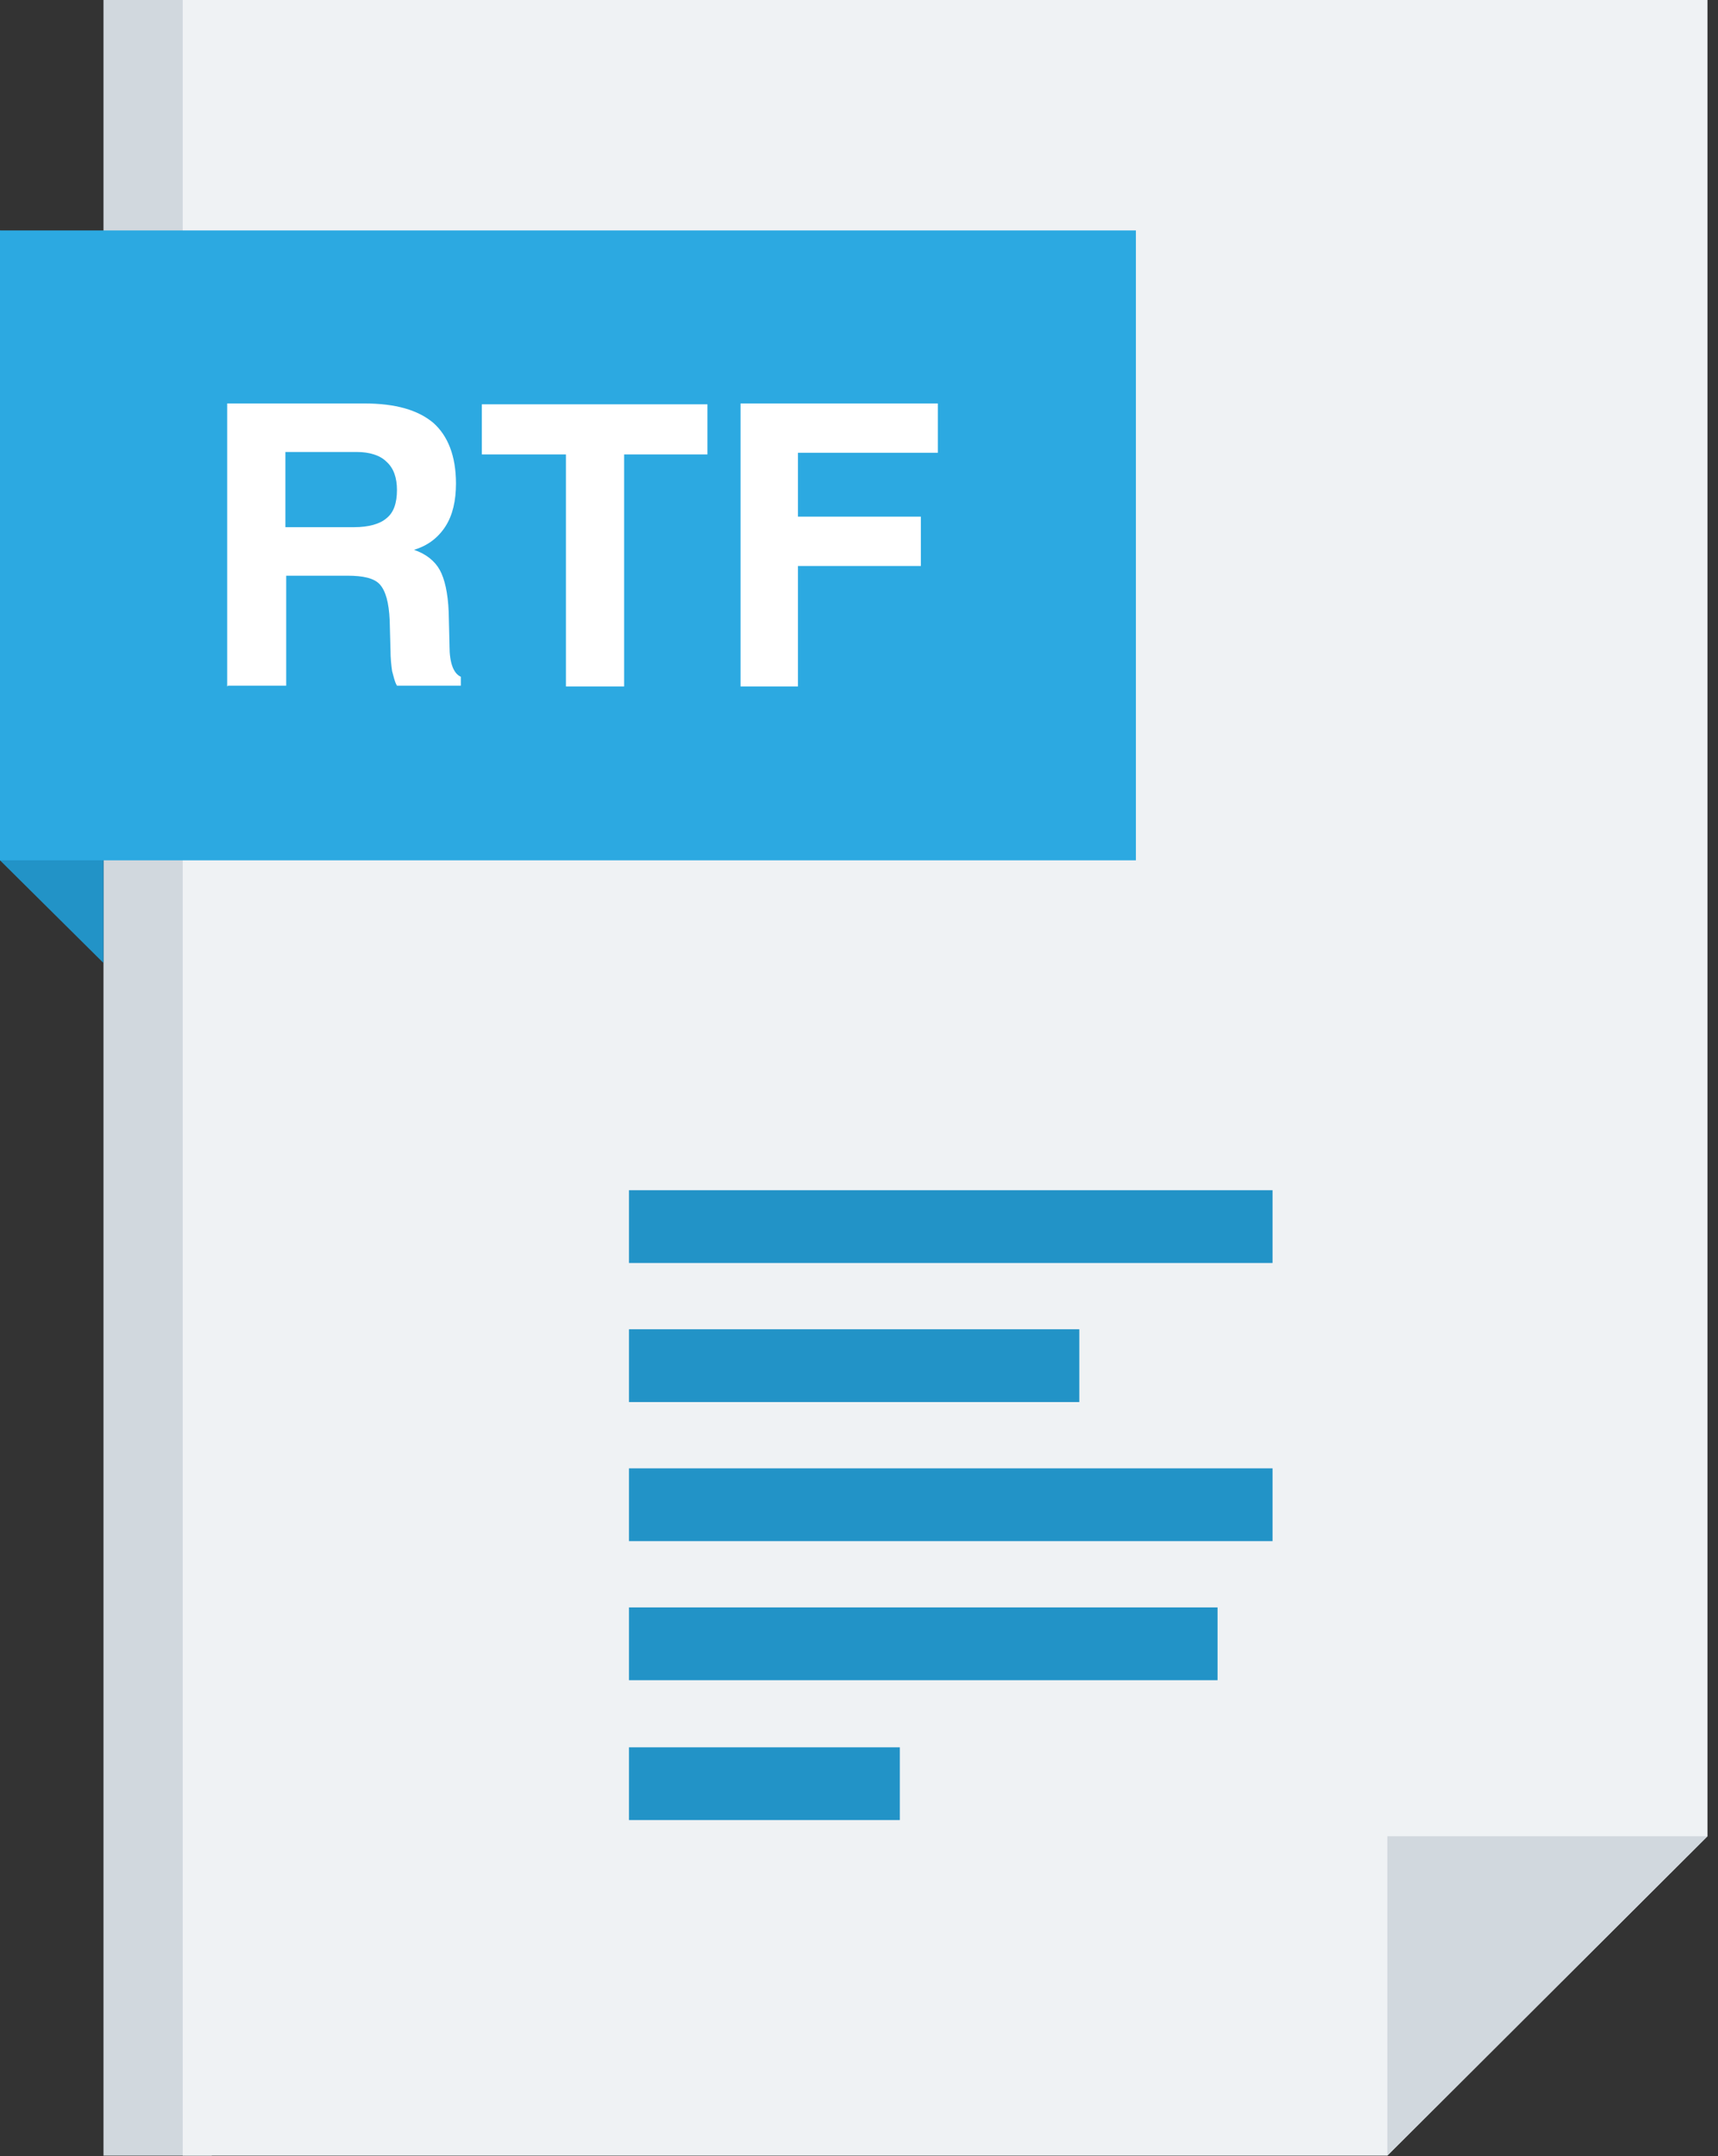
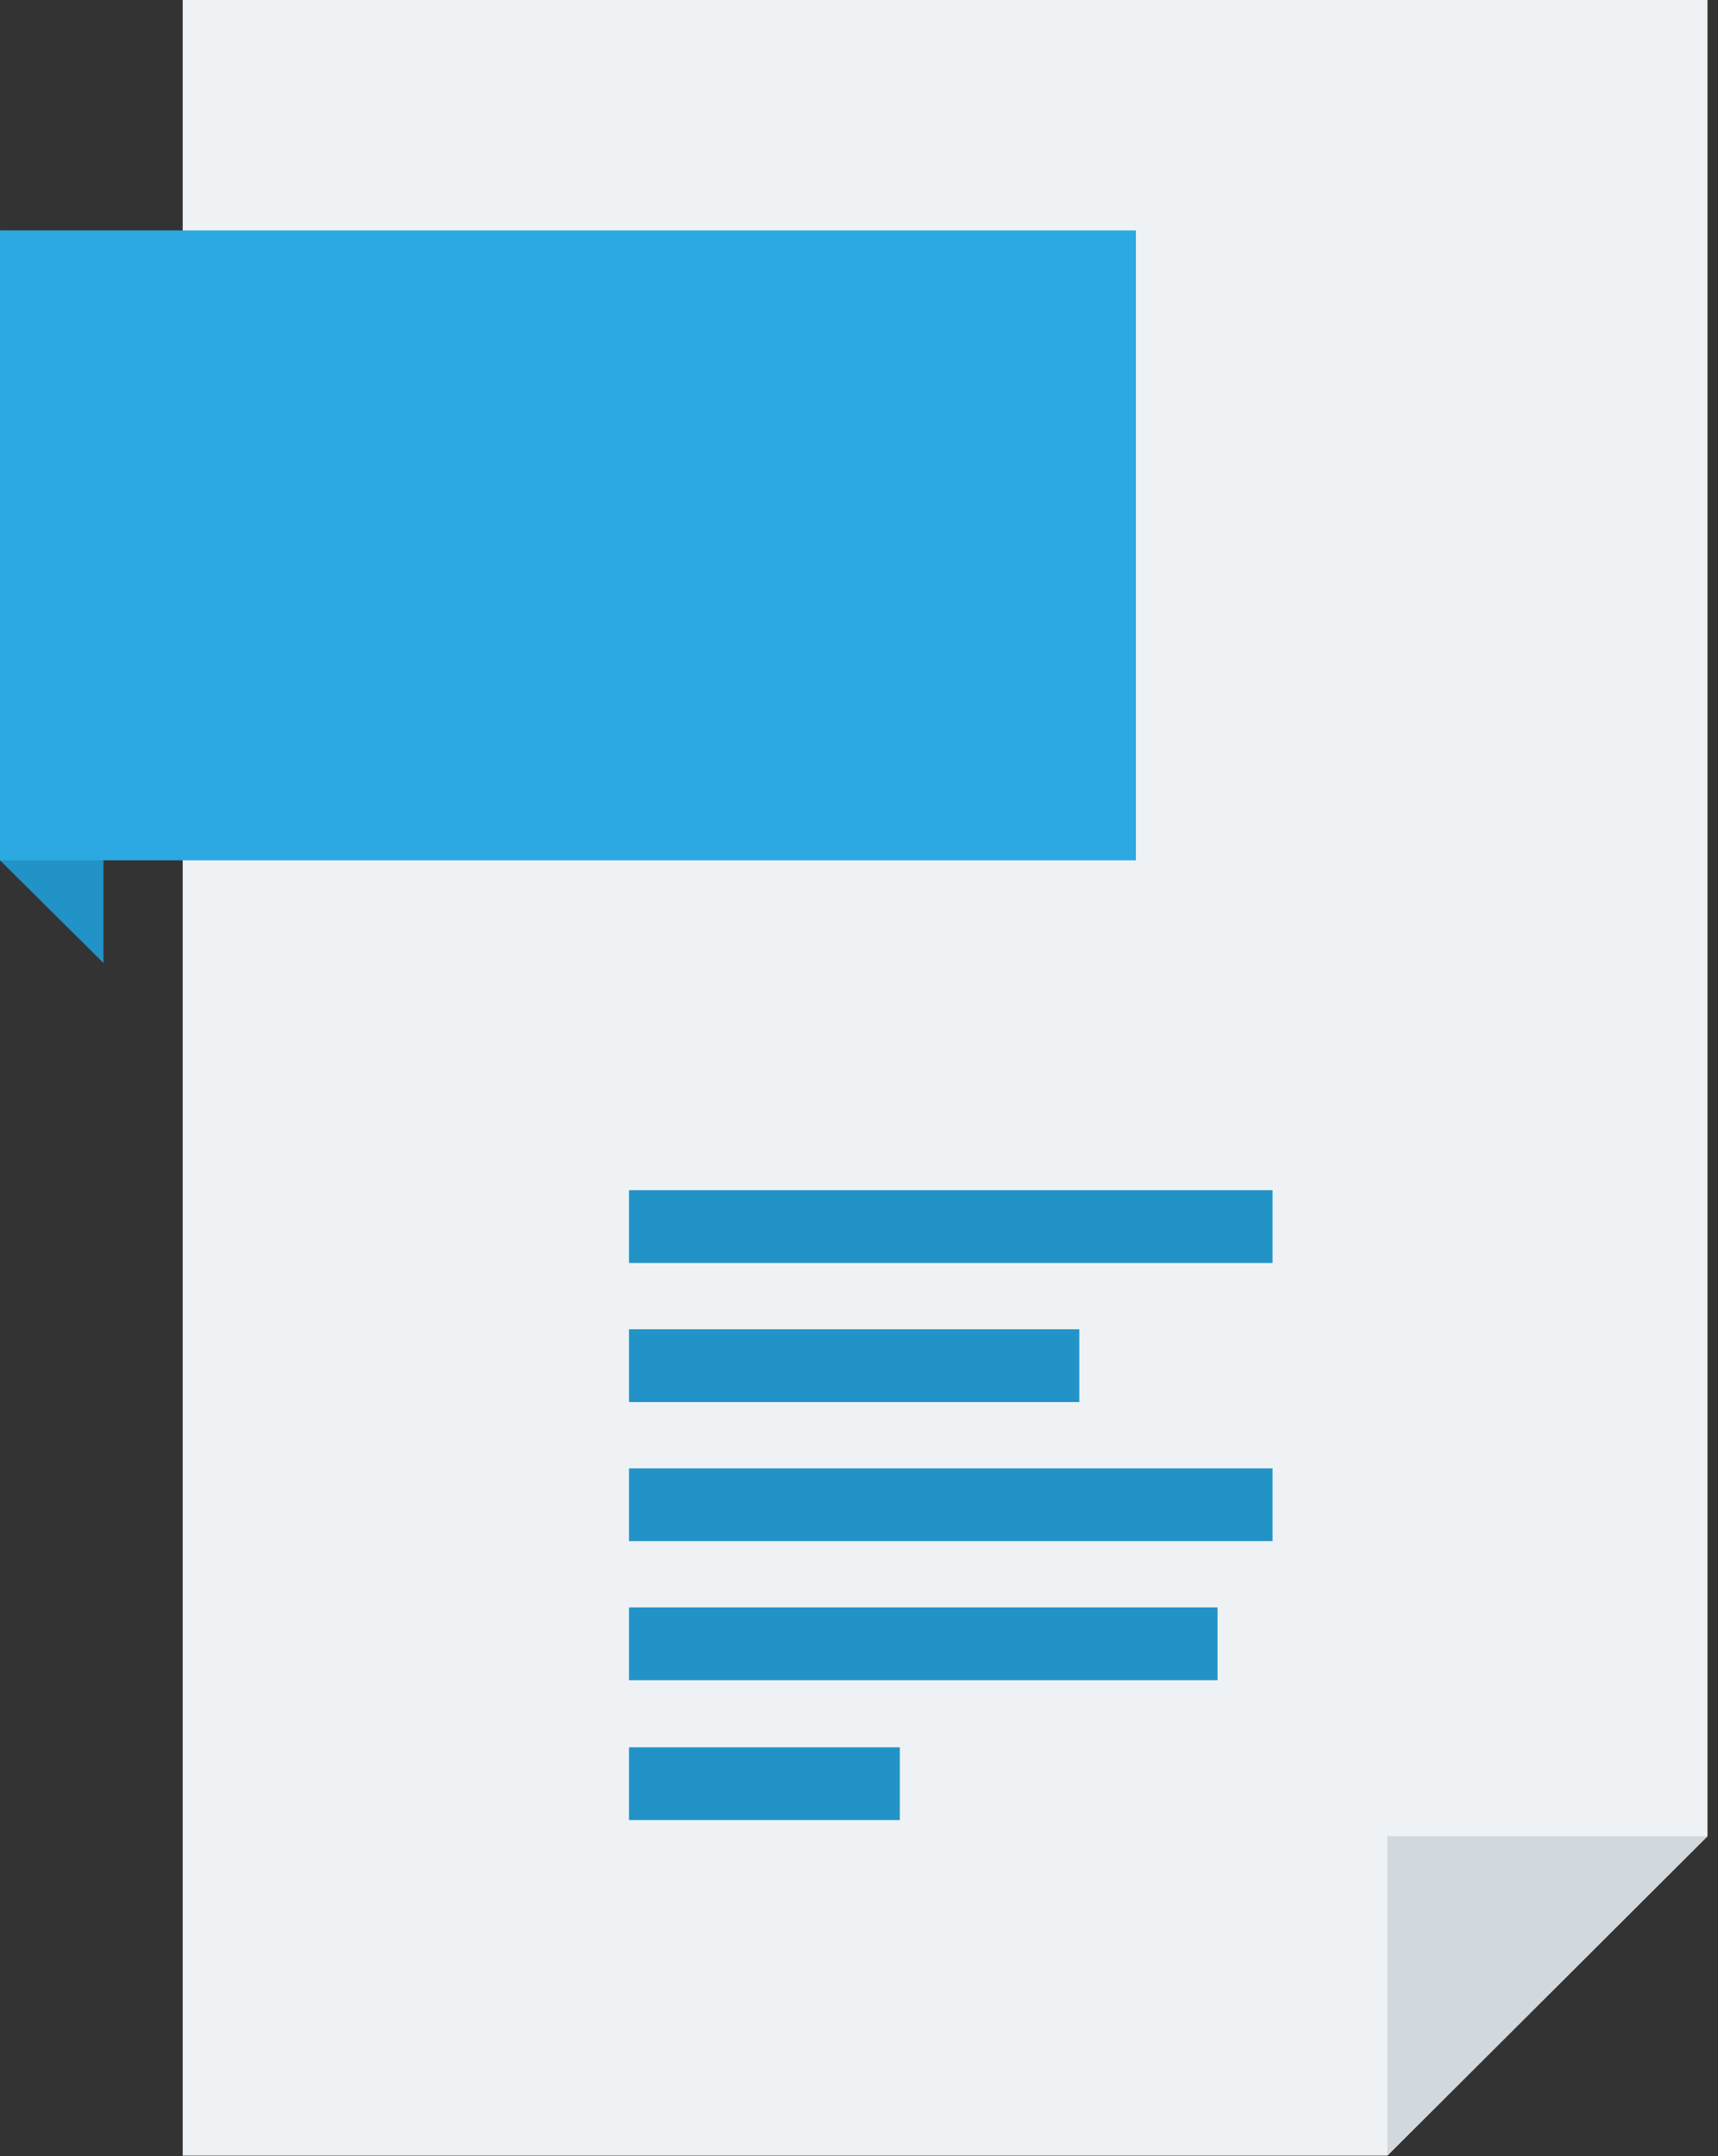
<svg xmlns="http://www.w3.org/2000/svg" width="51" height="64" viewBox="0 0 51 64" fill="none">
  <rect x="0" y="0" width="51" height="64" fill="#333333" stroke="none" />
-   <path d="M6.288 63.984H3.072V0H6.288V63.984Z" fill="#D1D8DE" />
  <path d="M41.184 63.984H5.424V0H50.688V54.504L41.184 63.984Z" fill="#EFF2F4" />
  <path d="M0 25.536V6.84L3.072 9.864V28.584L0 25.536Z" fill="#2293C7" />
  <path d="M41.184 54.504H50.688L41.184 63.984V54.504Z" fill="#D1D8DE" />
  <path d="M0 25.536V6.84H33.72V25.536H0Z" fill="#2CA9E1" />
-   <path d="M8.472 15.648H10.512C10.944 15.648 11.28 15.552 11.472 15.384C11.688 15.216 11.784 14.928 11.784 14.544C11.784 14.184 11.688 13.896 11.472 13.704C11.28 13.512 10.968 13.416 10.584 13.416H8.472V15.648ZM6.744 20.376V11.976H10.824C11.736 11.976 12.408 12.168 12.864 12.552C13.296 12.936 13.536 13.536 13.536 14.352C13.536 14.856 13.44 15.288 13.224 15.624C13.008 15.96 12.696 16.2 12.288 16.32C12.648 16.44 12.912 16.656 13.056 16.92C13.2 17.184 13.296 17.592 13.32 18.168L13.344 19.152V19.176C13.344 19.68 13.464 19.992 13.68 20.088V20.352H11.784C11.712 20.232 11.688 20.088 11.64 19.92C11.616 19.752 11.592 19.536 11.592 19.296L11.568 18.408C11.544 17.88 11.448 17.544 11.28 17.352C11.112 17.16 10.776 17.088 10.32 17.088H8.496V20.352H6.768L6.744 20.376ZM16.8 20.376V13.488H14.304V12H21V13.488H18.528V20.376H16.8ZM21.984 20.376V11.976H27.84V13.44H23.688V15.336H27.336V16.8H23.688V20.376H21.984Z" fill="white" />
  <path fill-rule="evenodd" clip-rule="evenodd" d="M18.672 51.864H26.712V54.024H18.672V51.864ZM18.672 35.328H37.776V37.488H18.672V35.328ZM18.672 39.456H32.04V41.616H18.672V39.456ZM18.672 43.584H37.776V45.744H18.672V43.584ZM18.672 47.712H36.144V49.872H18.672V47.712Z" fill="#2293C7" />
</svg>